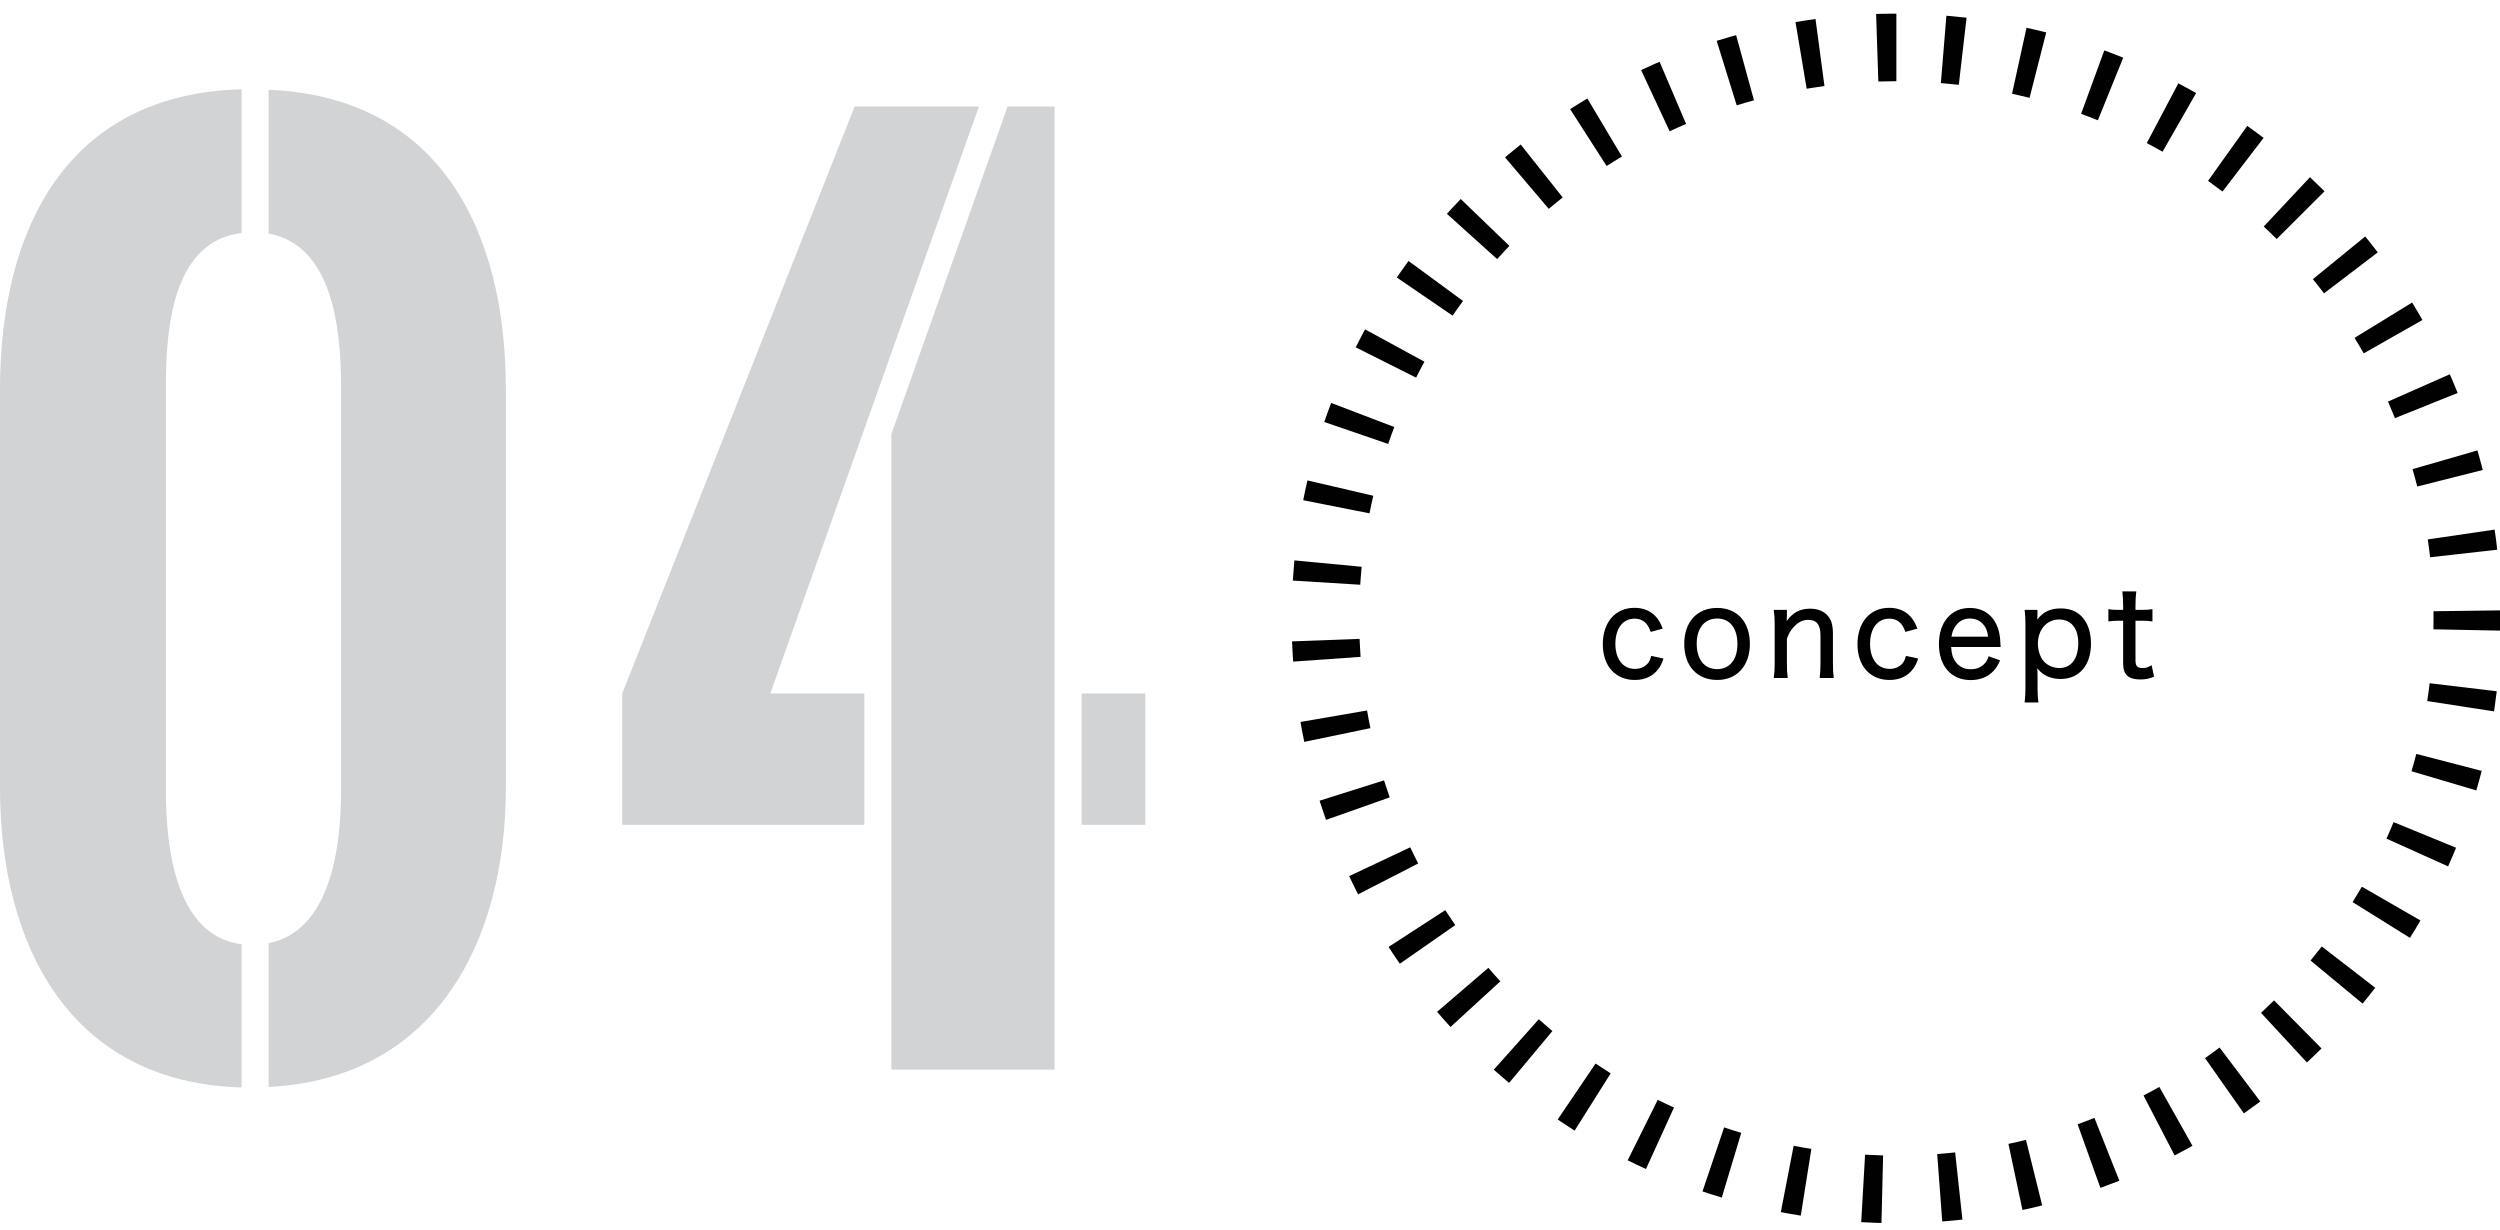
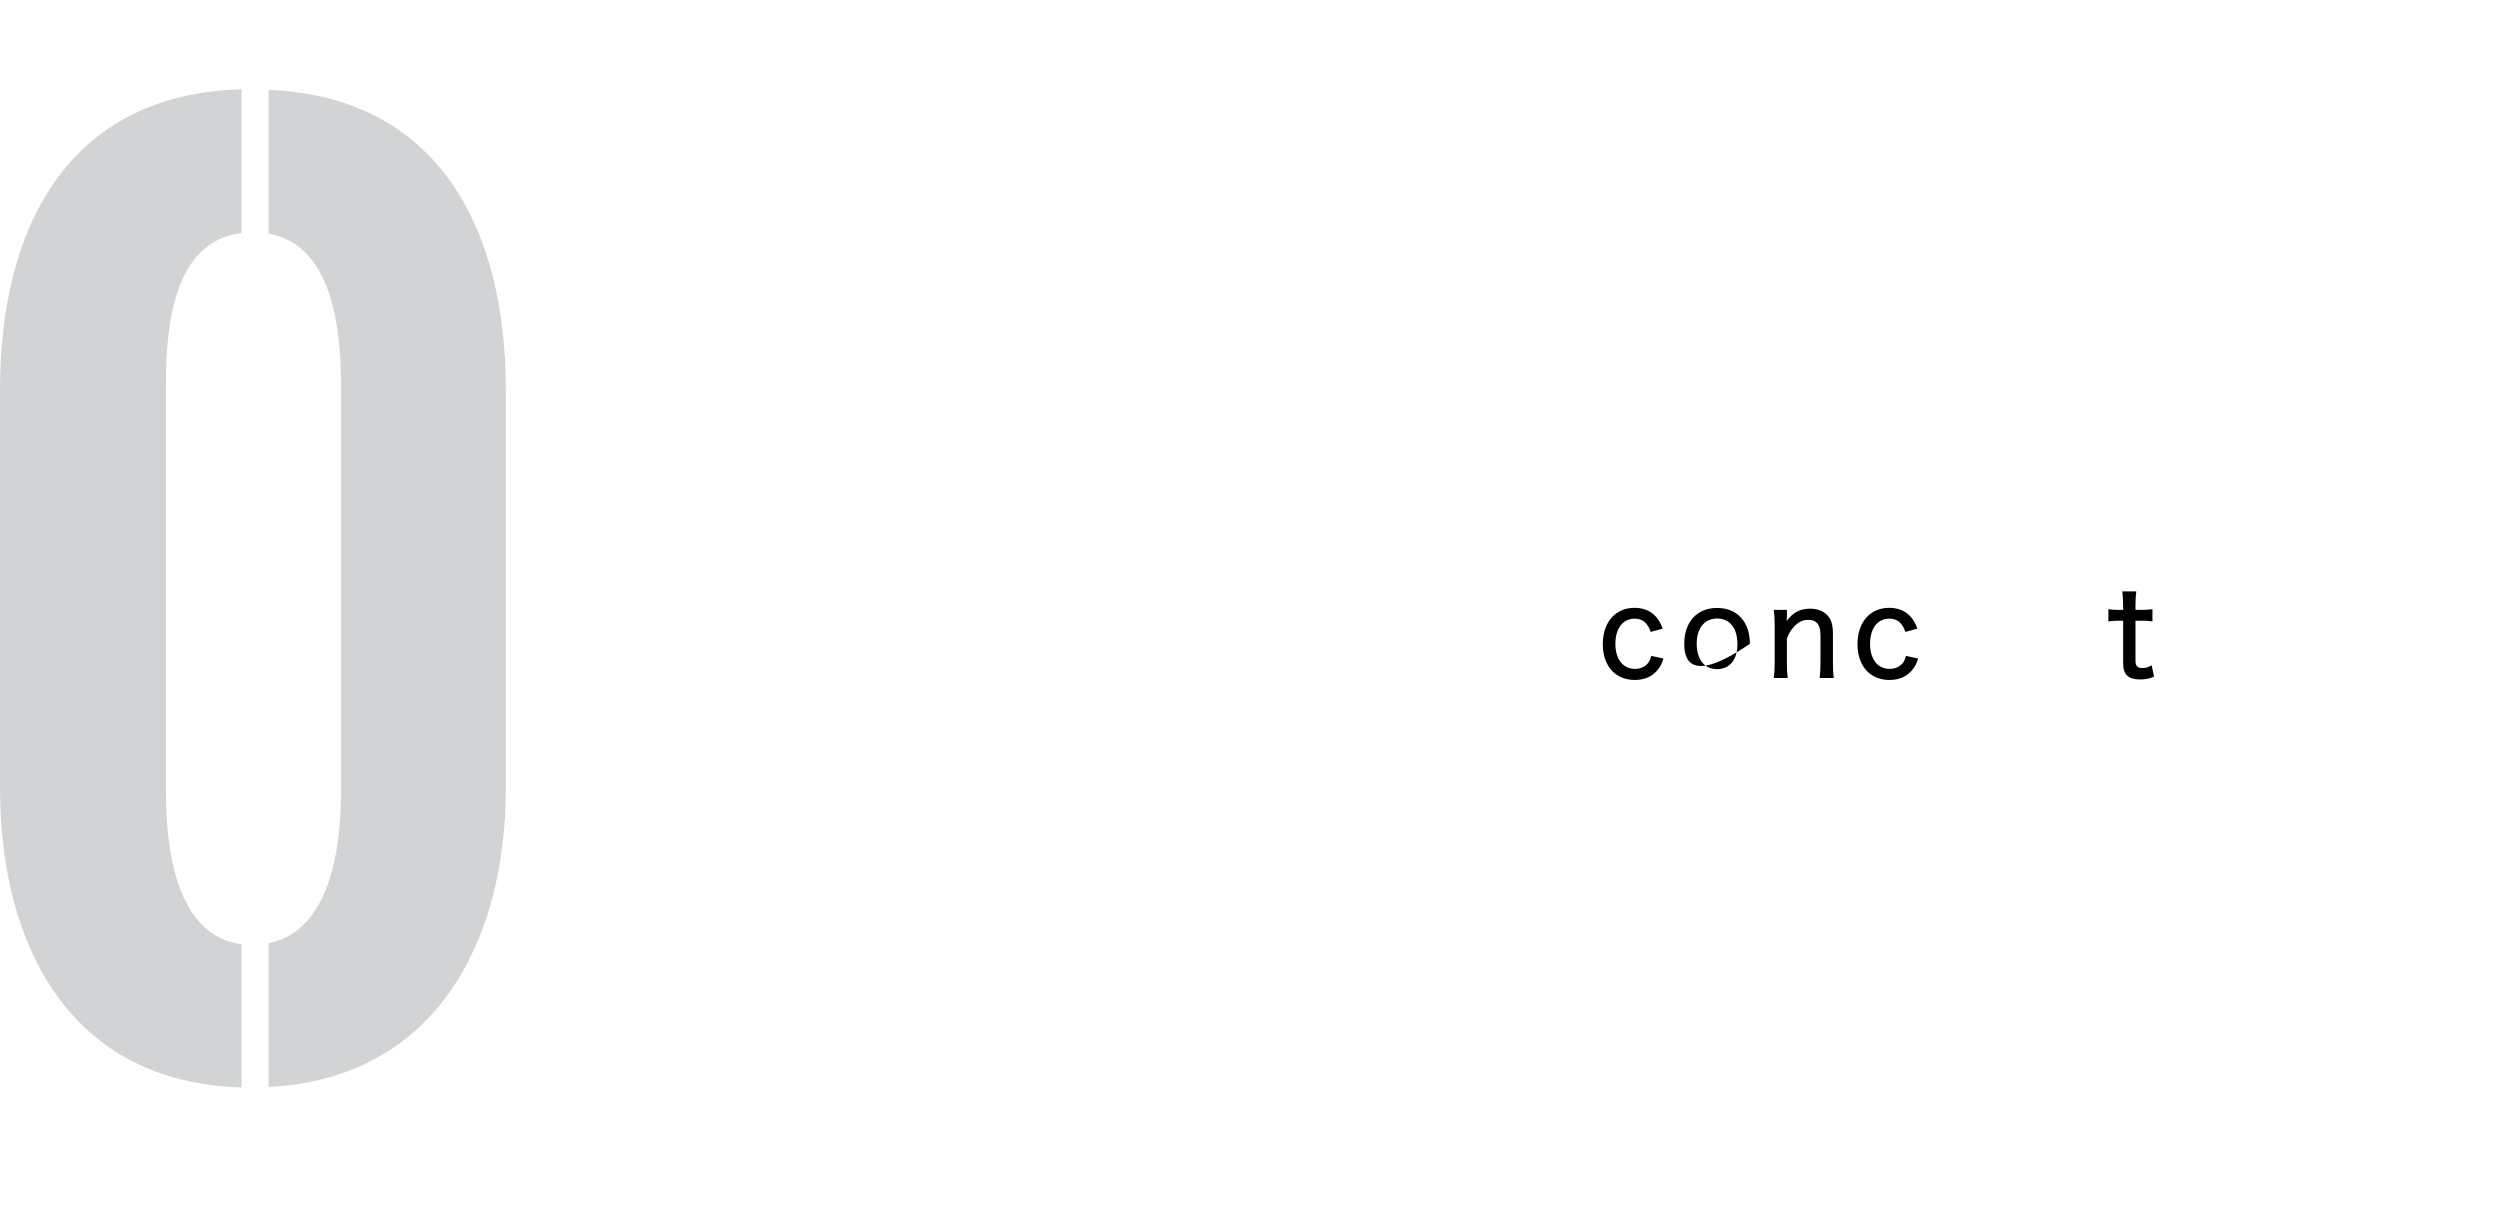
<svg xmlns="http://www.w3.org/2000/svg" version="1.1" x="0px" y="0px" width="370px" height="182px" viewBox="0 -2.026 370 182" enable-background="new 0 -2.026 370 182" xml:space="preserve">
  <defs>
</defs>
-   <path fill="#000100" d="M280.663,0c-0.014,0-0.028,0-0.042,0c-0.003,0-0.01,0-0.013,0c-0.01,0-0.021,0-0.031,0  c-0.003,0-0.011,0-0.014,0c-0.011,0-0.022,0-0.034,0c-0.003,0-0.006,0-0.009,0c-0.014,0-0.028,0-0.041,0c-0.006,0-0.009,0-0.015,0  c-0.01,0-0.02,0-0.03,0c-0.006,0-0.008,0-0.014,0c-0.011,0-0.021,0-0.032,0c-0.003,0-0.007,0-0.01,0c-0.015,0-0.029,0-0.043,0  c-0.003,0-0.004,0-0.007,0c-0.012,0-0.023,0-0.036,0c-0.006,0-0.008,0-0.014,0c-0.011,0-0.021,0-0.031,0c-0.003,0-0.008,0-0.011,0  c-0.029,0-0.059,0-0.088,0c-0.003,0-0.004,0-0.007,0c-0.013,0-0.025,0-0.038,0c-0.003,0-0.005,0-0.008,0c-0.015,0-0.029,0-0.043,0h0  c-0.015,0-0.03,0-0.046,0h-0.004c-0.013,0-0.026,0-0.04,0h-0.008c-0.013,0-0.026,0-0.04,0h-0.005c-0.03,0-0.06,0-0.09,0  c-0.003,0-0.003,0-0.006,0c-0.014,0-0.028,0-0.042,0h-0.002c-0.031,0-0.062,0-0.093,0.001h0c-0.016,0-0.03,0-0.045,0  c-0.003,0,0.001,0-0.002,0c-0.203,0.002-0.406,0.005-0.608,0.009h0c-0.047,0-0.093,0.001-0.14,0.002h0  c-0.047,0.001-0.093,0.002-0.14,0.003h-0.001c-0.014,0-0.029,0-0.043,0.001c-0.003,0-0.001,0-0.005,0  c-0.03,0-0.06,0.001-0.089,0.002h-0.007c-0.012,0-0.024,0.001-0.036,0.001c-0.006,0-0.006,0-0.012,0c-0.011,0-0.022,0-0.034,0  c-0.006,0-0.004,0-0.01,0c-0.014,0-0.028,0-0.042,0.001c-0.006,0-0.006,0-0.013,0c-0.009,0-0.019,0-0.028,0.001  c-0.006,0-0.014,0-0.02,0c-0.007,0-0.015,0-0.022,0c-0.009,0-0.011,0-0.02,0c-0.008,0-0.016,0-0.023,0  c-0.015,0-0.028,0.001-0.043,0.001c-0.004,0-0.008,0-0.012,0c-0.009,0-0.021,0-0.029,0.001c-0.003,0-0.005,0-0.008,0  c-0.012,0-0.021,0-0.033,0.001h-0.001c-0.183,0.005-0.364,0.01-0.546,0.017l0.329,9.994c0.885-0.029,1.784-0.044,2.671-0.044V0  L280.663,0L280.663,0z M268.697,0.793c-0.994,0.133-1.983,0.282-2.966,0.447l1.656,9.862c0.871-0.146,1.757-0.28,2.634-0.397  L268.697,0.793L268.697,0.793z M256.946,3.177c-0.256,0.07-0.511,0.141-0.766,0.213c-0.002,0-0.004,0.001-0.007,0.002  c-0.011,0.003-0.023,0.006-0.035,0.01c-0.003,0.001-0.006,0.002-0.009,0.002c-0.013,0.004-0.025,0.007-0.037,0.011  c-0.008,0.002-0.013,0.003-0.021,0.006c-0.005,0.001-0.01,0.003-0.015,0.004c-0.008,0.002-0.017,0.005-0.025,0.007  c-0.002,0.001-0.005,0.001-0.007,0.002c-0.655,0.188-1.309,0.382-1.958,0.584l2.968,9.549c0.844-0.262,1.703-0.514,2.556-0.747  L256.946,3.177L256.946,3.177z M245.621,7.12c-0.187,0.08-0.374,0.16-0.56,0.241l-0.001,0c-0.014,0.006-0.027,0.012-0.041,0.018  l-0.003,0.001c-0.013,0.006-0.027,0.012-0.041,0.018L244.97,7.4c-0.01,0.005-0.021,0.009-0.031,0.014  c-0.005,0.002-0.008,0.003-0.013,0.005c-0.009,0.004-0.019,0.008-0.028,0.013c-0.002,0.001-0.01,0.004-0.012,0.005  c-0.011,0.004-0.022,0.01-0.033,0.014c-0.005,0.002-0.01,0.005-0.016,0.007c-0.007,0.003-0.015,0.007-0.022,0.01  c-0.008,0.003-0.01,0.004-0.018,0.008c-0.005,0.002-0.01,0.004-0.015,0.007c-0.013,0.005-0.03,0.013-0.043,0.019  c-0.003,0.001-0.006,0.003-0.009,0.004c-0.01,0.004-0.015,0.006-0.025,0.011c-0.003,0.001-0.006,0.003-0.009,0.004  c-0.607,0.267-1.213,0.541-1.813,0.821l4.226,9.063c0.801-0.373,1.619-0.738,2.432-1.084L245.621,7.12L245.621,7.12z M234.93,12.551  c-0.482,0.287-0.962,0.579-1.438,0.875c-0.002,0.001-0.004,0.002-0.006,0.004c-0.012,0.008-0.024,0.015-0.037,0.023l-0.002,0.001  c-0.011,0.006-0.021,0.013-0.032,0.02c-0.005,0.003-0.01,0.006-0.015,0.009c-0.006,0.004-0.013,0.008-0.02,0.012  c-0.004,0.003-0.012,0.007-0.017,0.01c-0.001,0.001-0.002,0.001-0.003,0.002c-0.019,0.012-0.032,0.021-0.051,0.032  c-0.001,0.001-0.003,0.002-0.004,0.002c-0.31,0.194-0.619,0.389-0.926,0.587l5.402,8.415c0.745-0.478,1.507-0.95,2.267-1.402  L234.93,12.551L234.93,12.551z M225.062,19.362c-0.599,0.476-1.192,0.959-1.779,1.449l-0.004,0.004  c-0.01,0.009-0.021,0.017-0.031,0.026c-0.002,0.002-0.001,0.001-0.004,0.003c-0.011,0.009-0.021,0.018-0.032,0.027  c-0.002,0.002-0.007,0.005-0.009,0.007c-0.007,0.006-0.015,0.012-0.022,0.018c-0.002,0.002-0.01,0.009-0.012,0.011  c-0.008,0.007-0.017,0.014-0.025,0.021c-0.006,0.005-0.01,0.009-0.017,0.014c-0.006,0.005-0.012,0.01-0.018,0.016  c-0.004,0.003-0.013,0.011-0.017,0.014c-0.003,0.003-0.007,0.006-0.01,0.009c-0.023,0.02-0.045,0.038-0.069,0.058  c-0.001,0-0.002,0.001-0.003,0.002c-0.09,0.076-0.177,0.149-0.266,0.225l6.475,7.621c0.674-0.573,1.368-1.143,2.061-1.692  L225.062,19.362L225.062,19.362z M216.187,27.427c-0.401,0.416-0.798,0.836-1.191,1.261l0,0c-0.01,0.011-0.021,0.022-0.031,0.034  l-0.001,0.001c-0.021,0.022-0.041,0.044-0.061,0.066l-0.004,0.005c-0.021,0.022-0.041,0.044-0.061,0.066l-0.001,0  c-0.232,0.252-0.464,0.506-0.694,0.762l7.43,6.693c0.592-0.657,1.204-1.314,1.817-1.951L216.187,27.427L216.187,27.427z   M208.463,36.599c-0.055,0.075-0.11,0.15-0.165,0.226c-0.002,0.002-0.001,0.001-0.003,0.003c-0.007,0.01-0.014,0.02-0.021,0.03  c-0.002,0.002-0.005,0.007-0.007,0.009c-0.006,0.008-0.012,0.017-0.018,0.024c-0.006,0.009-0.011,0.016-0.018,0.025  c-0.003,0.004-0.006,0.008-0.009,0.012c-0.005,0.007-0.011,0.016-0.016,0.022c-0.001,0.001-0.002,0.003-0.003,0.004  c-0.296,0.408-0.587,0.815-0.876,1.229c0,0-0.001,0.001-0.001,0.001c-0.006,0.009-0.011,0.017-0.018,0.026  c-0.001,0.001-0.002,0.003-0.003,0.004c-0.01,0.014-0.023,0.033-0.032,0.046c-0.001,0.002-0.003,0.004-0.004,0.006  c-0.005,0.007-0.009,0.013-0.014,0.02c-0.003,0.005-0.007,0.01-0.011,0.015c-0.005,0.007-0.007,0.01-0.011,0.017  c-0.007,0.011-0.015,0.021-0.022,0.031c-0.001,0.002-0.004,0.007-0.006,0.009c-0.006,0.009-0.012,0.017-0.018,0.025  c-0.003,0.004-0.005,0.007-0.009,0.012c-0.006,0.009-0.012,0.018-0.018,0.026c-0.002,0.002-0.005,0.006-0.006,0.008  c-0.008,0.012-0.016,0.023-0.024,0.035c-0.002,0.002-0.002,0.003-0.003,0.005c-0.008,0.011-0.016,0.022-0.023,0.033  c-0.001,0.002,0,0.001-0.002,0.003c-0.125,0.179-0.249,0.359-0.372,0.54l8.255,5.644c0.499-0.73,1.018-1.462,1.541-2.175  L208.463,36.599L208.463,36.599z M202.031,46.719l-0.001,0.002c-0.006,0.012-0.013,0.023-0.019,0.035  c-0.001,0.002-0.003,0.006-0.005,0.008c-0.006,0.011-0.012,0.022-0.018,0.034c-0.001,0.002-0.001,0.001-0.002,0.004  c-0.015,0.027-0.029,0.054-0.043,0.081l0,0.001c-0.082,0.15-0.163,0.302-0.244,0.453l0,0c-0.014,0.026-0.028,0.053-0.042,0.079  c-0.001,0.002-0.002,0.005-0.004,0.008c-0.006,0.011-0.012,0.022-0.018,0.033c-0.001,0.003-0.002,0.004-0.003,0.006  c-0.006,0.012-0.013,0.024-0.02,0.037c-0.001,0.002-0.004,0.009-0.006,0.011c-0.004,0.008-0.009,0.016-0.013,0.025  c-0.002,0.005-0.005,0.009-0.007,0.014c-0.004,0.008-0.009,0.017-0.014,0.025c-0.004,0.007-0.009,0.018-0.013,0.025  c-0.003,0.006-0.007,0.013-0.01,0.019c-0.004,0.007-0.007,0.013-0.011,0.021c-0.002,0.004-0.005,0.009-0.007,0.013  c-0.015,0.027-0.028,0.053-0.043,0.081c0,0,0,0.001,0,0.001c-0.288,0.544-0.57,1.092-0.846,1.642l8.936,4.489  c0.396-0.79,0.813-1.583,1.236-2.359L202.031,46.719L202.031,46.719z M197.011,57.609c-0.356,0.934-0.696,1.872-1.021,2.82  l9.458,3.247c0.287-0.835,0.592-1.677,0.907-2.502L197.011,57.609L197.011,57.609z M193.504,69.075  c-0.121,0.516-0.236,1.034-0.348,1.553l0,0.002c-0.006,0.03-0.013,0.06-0.02,0.09v0.001c-0.003,0.014-0.006,0.028-0.009,0.042  c-0.001,0.003-0.001,0.003-0.001,0.006c-0.006,0.029-0.012,0.058-0.019,0.087c0,0.003,0,0.003-0.001,0.006  c-0.002,0.012-0.005,0.024-0.007,0.036c0,0.003-0.001,0.008-0.002,0.01c-0.002,0.013-0.005,0.026-0.008,0.04l-0.001,0.003  c-0.003,0.013-0.005,0.027-0.008,0.041c0,0.002-0.002,0.011-0.003,0.014c-0.001,0.009-0.003,0.018-0.005,0.027  c0,0.003-0.002,0.012-0.003,0.015c-0.002,0.01-0.004,0.021-0.006,0.032c-0.002,0.008-0.002,0.013-0.004,0.021  c-0.002,0.008-0.003,0.017-0.005,0.025c-0.001,0.006-0.003,0.015-0.004,0.021c-0.001,0.006-0.002,0.012-0.004,0.019  c-0.002,0.008-0.003,0.013-0.004,0.021c-0.001,0.006-0.002,0.012-0.004,0.018c-0.003,0.014-0.006,0.032-0.009,0.046  c-0.001,0.003-0.001,0.006-0.002,0.009c-0.002,0.009-0.004,0.019-0.006,0.028c-0.001,0.004-0.001,0.008-0.002,0.011  c-0.001,0.009-0.003,0.019-0.005,0.027c0,0.001,0,0.002-0.001,0.003c-0.004,0.023-0.008,0.039-0.012,0.062  c0,0.002-0.001,0.003-0.001,0.005c-0.002,0.011-0.004,0.02-0.006,0.032c0,0.001,0,0.001,0,0.002  c-0.04,0.193-0.078,0.384-0.117,0.578l9.81,1.943c0.172-0.867,0.361-1.743,0.562-2.604L193.504,69.075L193.504,69.075z   M191.57,80.91c-0.003,0.035-0.007,0.075-0.011,0.11c0,0,0,0.001,0,0.001c-0.002,0.03-0.006,0.062-0.008,0.091  c0,0.007-0.001,0.015-0.002,0.022c0,0.006-0.001,0.011-0.001,0.017c-0.001,0.011-0.002,0.021-0.003,0.032c0,0.003,0,0.005,0,0.008  c-0.003,0.03-0.006,0.061-0.008,0.091v0.001c-0.079,0.869-0.146,1.741-0.2,2.617l9.98,0.616c0.055-0.884,0.125-1.778,0.209-2.658  L191.57,80.91L191.57,80.91z M201.219,92.525l-9.993,0.373c0.038,1.001,0.092,2.002,0.162,2.995l9.975-0.704  C201.3,94.307,201.252,93.411,201.219,92.525L201.219,92.525z M202.324,103.124l-9.854,1.7c0.051,0.293,0.103,0.585,0.156,0.877  l0,0.003c0.002,0.014,0.005,0.027,0.007,0.04l0.001,0.006c0.003,0.014,0.005,0.028,0.008,0.042c0.001,0.006,0.001,0.005,0.002,0.011  c0.002,0.009,0.004,0.019,0.005,0.028c0.001,0.006,0.002,0.015,0.003,0.02c0.001,0.006,0.003,0.013,0.004,0.019  c0.001,0.008,0.002,0.014,0.004,0.022c0,0.001,0,0.002,0.001,0.004c0.004,0.023,0.007,0.041,0.012,0.064c0,0,0,0.001,0,0.002  c0.113,0.604,0.231,1.209,0.356,1.809l9.792-2.031C202.642,104.875,202.474,103.995,202.324,103.124L202.324,103.124z   M204.836,113.466l-9.536,3.011c0.017,0.052,0.032,0.101,0.048,0.152c0.002,0.005,0.003,0.011,0.005,0.017  c0.001,0.005,0.004,0.015,0.006,0.02c0.002,0.008,0.005,0.016,0.008,0.024c0.002,0.005,0.002,0.007,0.004,0.013  c0.004,0.013,0.009,0.026,0.013,0.039c0.001,0.003,0.002,0.005,0.002,0.008c0.004,0.012,0.008,0.025,0.012,0.037  c0.001,0.003,0,0.001,0.001,0.004c0.248,0.774,0.505,1.543,0.773,2.308c0.001,0.002,0,0,0.001,0.002  c0.01,0.028,0.02,0.056,0.03,0.084c0.001,0.002,0.002,0.005,0.002,0.007c0.004,0.012,0.008,0.023,0.012,0.034  c0.001,0.002,0.002,0.005,0.003,0.008c0.005,0.013,0.009,0.026,0.014,0.04c0,0.002,0.001,0.004,0.002,0.007  c0.003,0.01,0.007,0.021,0.011,0.03c0.001,0.003,0.001,0.005,0.002,0.008l9.429-3.331  C205.386,115.157,205.102,114.308,204.836,113.466L204.836,113.466z M208.717,123.375l-9.044,4.267  c0.26,0.551,0.526,1.1,0.797,1.646l0,0.001c0.006,0.012,0.012,0.023,0.018,0.035c0.001,0.002,0.004,0.008,0.005,0.011  c0.005,0.011,0.011,0.022,0.017,0.033c0.002,0.005,0.007,0.014,0.01,0.02c0.002,0.005,0.005,0.011,0.008,0.016  c0.004,0.008,0.009,0.017,0.013,0.025c0,0.001,0.001,0.002,0.002,0.004c0.151,0.303,0.302,0.6,0.457,0.901l8.896-4.568  C209.491,124.978,209.094,124.174,208.717,123.375L208.717,123.375z M213.898,132.679l-8.392,5.439  c0.176,0.271,0.351,0.537,0.529,0.806c0,0,0,0,0,0.001c0.025,0.038,0.048,0.073,0.073,0.11c0.001,0.001,0.002,0.003,0.003,0.004  c0.019,0.028,0.034,0.05,0.052,0.078c0.001,0.001,0.002,0.003,0.003,0.005c0.006,0.009,0.011,0.016,0.017,0.025  c0.001,0.001,0.001,0.003,0.002,0.004c0.019,0.028,0.033,0.05,0.052,0.078c0.001,0.002,0.003,0.004,0.004,0.007  c0.016,0.023,0.036,0.053,0.051,0.076c0.001,0.002,0.002,0.004,0.004,0.006c0.006,0.009,0.011,0.017,0.017,0.026  c0,0,0,0,0.001,0.001c0.019,0.028,0.036,0.054,0.055,0.082c0.001,0.001,0.001,0.002,0.002,0.003c0.025,0.037,0.049,0.073,0.074,0.11  h0c0.239,0.354,0.478,0.703,0.722,1.052c0.001,0.001,0.001,0.002,0.002,0.003c0.003,0.004,0.005,0.007,0.008,0.011l8.205-5.717  C214.879,134.165,214.379,133.42,213.898,132.679L213.898,132.679z M220.279,141.213l-7.592,6.509  c0.29,0.337,0.581,0.671,0.875,1.005c0,0.001,0.001,0.002,0.002,0.002c0.021,0.023,0.039,0.044,0.059,0.067  c0.003,0.004,0.007,0.008,0.01,0.012c0.004,0.004,0.011,0.013,0.015,0.017c0.005,0.006,0.01,0.012,0.016,0.018  c0.005,0.006,0.009,0.01,0.015,0.017c0.007,0.008,0.015,0.017,0.022,0.025c0.002,0.002,0.006,0.007,0.008,0.009  c0.007,0.009,0.015,0.018,0.023,0.026c0.002,0.002,0.003,0.003,0.004,0.005c0.021,0.022,0.04,0.045,0.061,0.068l0.001,0.001  c0.291,0.327,0.583,0.651,0.879,0.973l7.371-6.758C221.45,142.556,220.854,141.885,220.279,141.213L220.279,141.213z   M227.74,148.826l-6.66,7.459c0.698,0.624,1.406,1.236,2.123,1.837c0.002,0.001,0.004,0.003,0.006,0.005  c0.01,0.008,0.019,0.016,0.028,0.023c0.007,0.005,0.013,0.011,0.019,0.016c0.004,0.004,0.009,0.008,0.013,0.012  c0.009,0.007,0.013,0.011,0.021,0.018c0.001,0.001,0.003,0.002,0.004,0.004c0.02,0.016,0.036,0.03,0.055,0.046l6.407-7.677  C229.079,150.002,228.4,149.416,227.74,148.826L227.74,148.826z M236.146,155.378l-5.608,8.279c0.155,0.105,0.311,0.21,0.466,0.313  l0.001,0.001c0.025,0.017,0.05,0.033,0.075,0.05c0.002,0.002,0.004,0.003,0.006,0.005c0.01,0.007,0.021,0.014,0.031,0.021  c0.002,0.001,0.004,0.002,0.006,0.004c0.011,0.007,0.022,0.015,0.033,0.021c0.004,0.003,0.011,0.008,0.016,0.011  c0.006,0.004,0.012,0.008,0.018,0.012c0.007,0.005,0.011,0.007,0.018,0.012c0.004,0.003,0.009,0.006,0.014,0.01  c0.012,0.008,0.023,0.016,0.035,0.023c0.004,0.002,0.008,0.005,0.012,0.008c0.007,0.005,0.014,0.009,0.021,0.014  c0.003,0.002,0.007,0.005,0.011,0.007c0.391,0.259,0.783,0.515,1.179,0.768c0,0.001,0.001,0.001,0.002,0.001  c0.009,0.007,0.018,0.012,0.027,0.018c0,0.001,0.001,0.001,0.002,0.002c0.026,0.016,0.052,0.033,0.078,0.049  c0.005,0.003,0.009,0.006,0.014,0.009c0.007,0.005,0.012,0.008,0.019,0.012c0.011,0.007,0.021,0.014,0.031,0.021  c0.002,0.001,0.008,0.005,0.01,0.006c0.009,0.006,0.018,0.012,0.026,0.018c0.005,0.003,0.005,0.003,0.01,0.006  c0.01,0.007,0.021,0.014,0.031,0.021c0.002,0.001,0.002,0.001,0.004,0.002c0.105,0.067,0.21,0.134,0.316,0.2l5.327-8.463  C237.628,156.364,236.878,155.874,236.146,155.378L236.146,155.378z M245.344,160.746l-4.449,8.956  c0.896,0.444,1.796,0.873,2.708,1.289l4.146-9.101C246.944,161.524,246.135,161.139,245.344,160.746L245.344,160.746z   M255.172,164.828l-3.204,9.473c0.376,0.128,0.751,0.252,1.129,0.374c0,0,0.001,0,0.001,0c0.03,0.01,0.057,0.019,0.087,0.028  c0.005,0.002,0.011,0.004,0.017,0.006c0.005,0.001,0.014,0.004,0.02,0.006c0.009,0.003,0.019,0.007,0.029,0.01  c0.002,0.001,0.004,0.001,0.007,0.002c0.014,0.005,0.027,0.009,0.041,0.014l0.006,0.002c0.013,0.004,0.026,0.008,0.039,0.013  c0.003,0.001,0,0,0.003,0.001c0.491,0.156,0.984,0.31,1.478,0.459l2.882-9.576C256.863,165.384,256.009,165.111,255.172,164.828  L255.172,164.828z M265.46,167.55l-1.899,9.818c0.979,0.189,1.963,0.362,2.954,0.52l1.568-9.876  C267.209,167.873,266.328,167.718,265.46,167.55L265.46,167.55z M276.031,168.868l-0.572,9.983c0.568,0.032,1.136,0.06,1.707,0.081  c0.001,0,0.002,0.001,0.003,0.001c0.012,0,0.021,0,0.033,0.001c0.001,0,0.002,0,0.004,0c0.033,0.001,0.066,0.002,0.099,0.004  c0.003,0,0.007,0,0.01,0c0.012,0.001,0.016,0.001,0.028,0.001c0.004,0,0.009,0.001,0.014,0.001c0.015,0,0.033,0.001,0.047,0.001  c0.005,0.001,0.01,0.001,0.015,0.001c0.006,0,0.013,0,0.02,0.001c0.008,0,0.016,0,0.024,0.001c0.006,0,0.01,0,0.016,0  c0.01,0,0.02,0.001,0.03,0.001c0.003,0,0.01,0.001,0.013,0.001c0.014,0,0.029,0.001,0.043,0.001c0.003,0-0.001,0,0.002,0  c0.014,0.001,0.028,0.001,0.042,0.002c0.003,0,0.005,0,0.008,0c0.014,0,0.027,0.001,0.041,0.001h0.002  c0.266,0.009,0.532,0.017,0.798,0.023l0.242-9.997C277.813,168.955,276.915,168.918,276.031,168.868L276.031,168.868z   M289.36,168.53c-0.879,0.096-1.773,0.178-2.656,0.244l0.748,9.972c0.198-0.015,0.395-0.03,0.593-0.046h0.002  c0.009-0.001,0.021-0.002,0.03-0.003c0.004,0,0.008-0.001,0.013-0.001c0.009-0.001,0.016-0.001,0.025-0.002  c0.011-0.001,0.023-0.002,0.035-0.003c0.003,0,0.012-0.001,0.015-0.001c0.011-0.001,0.021-0.002,0.031-0.003  c0.003,0,0.009-0.001,0.013-0.001c0.012-0.001,0.025-0.002,0.037-0.003h0.003c0.623-0.053,1.244-0.111,1.863-0.177h0.004  c0.014-0.002,0.028-0.003,0.042-0.005c0.003,0,0,0,0.003,0c0.015-0.002,0.029-0.003,0.044-0.005l0.008-0.001  c0.011-0.001,0.022-0.002,0.034-0.003c0.006-0.001,0.009-0.001,0.015-0.002c0.01-0.001,0.02-0.002,0.029-0.003  c0.006-0.001,0.007-0.001,0.013-0.001c0.013-0.002,0.026-0.003,0.04-0.005c0.006,0,0.011-0.001,0.017-0.002  c0.008-0.001,0.016-0.001,0.024-0.002c0.006-0.001,0.016-0.002,0.021-0.003c0.005,0,0.011-0.001,0.016-0.002  c0.006,0,0.012-0.001,0.018-0.001L289.36,168.53L289.36,168.53z M299.843,166.674c-0.857,0.212-1.73,0.412-2.594,0.596l2.075,9.782  c0.042-0.009,0.082-0.018,0.125-0.026c0.001,0,0.002,0,0.003-0.001c0.009-0.001,0.018-0.003,0.026-0.005  c0.005-0.001,0.011-0.003,0.016-0.004s0.015-0.003,0.021-0.004c0.013-0.003,0.026-0.006,0.039-0.009l0.003-0.001  c0.014-0.003,0.027-0.006,0.041-0.009c0.003,0,0.003,0,0.006-0.001c0.565-0.122,1.127-0.249,1.688-0.381h0  c0.014-0.004,0.028-0.007,0.042-0.01c0.003-0.001,0.002-0.001,0.004-0.002c0.029-0.007,0.059-0.014,0.088-0.021  c0.003-0.001,0.001,0,0.004-0.001c0.013-0.003,0.026-0.006,0.039-0.009c0.003-0.001,0.004-0.001,0.007-0.002  c0.014-0.003,0.028-0.007,0.043-0.01l0,0c0.014-0.004,0.028-0.007,0.042-0.011c0.003,0,0.006-0.001,0.008-0.002  c0.012-0.003,0.024-0.006,0.037-0.009l0.006-0.001c0.015-0.004,0.029-0.007,0.043-0.011h0.001c0.014-0.004,0.027-0.007,0.041-0.01  c0.003-0.001,0.005-0.002,0.008-0.002c0.013-0.003,0.025-0.007,0.038-0.01l0.004-0.001c0.015-0.003,0.029-0.007,0.044-0.011h0.001  c0.014-0.003,0.028-0.007,0.042-0.01l0.005-0.002c0.135-0.032,0.271-0.065,0.406-0.1L299.843,166.674L299.843,166.674z   M309.976,163.424c-0.821,0.326-1.659,0.643-2.491,0.94l3.373,9.414c0.81-0.29,1.614-0.592,2.412-0.904l0.007-0.002  c0.011-0.005,0.022-0.009,0.034-0.014c0.002-0.001,0.006-0.002,0.008-0.003c0.014-0.005,0.025-0.01,0.038-0.015  c0.005-0.002,0.009-0.004,0.014-0.006c0.007-0.003,0.015-0.006,0.022-0.009s0.013-0.005,0.021-0.008  c0.005-0.002,0.009-0.003,0.013-0.005c0.08-0.031,0.16-0.063,0.238-0.095L309.976,163.424L309.976,163.424z M319.583,158.839  c-0.771,0.434-1.56,0.86-2.343,1.268l4.607,8.875c0.721-0.374,1.436-0.758,2.145-1.15c0.002-0.001,0.004-0.002,0.006-0.004  c0.014-0.007,0.025-0.014,0.039-0.021c0.002-0.002-0.001,0,0.002-0.001c0.01-0.006,0.021-0.013,0.031-0.019  c0.006-0.003,0.012-0.006,0.017-0.009c0.006-0.003,0.012-0.007,0.019-0.01c0.023-0.014,0.049-0.027,0.072-0.041  c0.003-0.001,0.006-0.003,0.008-0.004c0.01-0.006,0.017-0.01,0.026-0.015l0.001-0.001c0.09-0.051,0.184-0.103,0.273-0.153  L319.583,158.839L319.583,158.839z M328.497,153.006c-0.706,0.533-1.431,1.061-2.154,1.569l5.754,8.18  c0.686-0.482,1.363-0.974,2.035-1.475v0c0.009-0.007,0.016-0.011,0.024-0.018c0.005-0.003,0.009-0.006,0.013-0.01  c0.004-0.003,0.015-0.011,0.02-0.014c0.01-0.008,0.02-0.016,0.03-0.023c0.002-0.002,0.004-0.003,0.007-0.005  c0.098-0.074,0.197-0.148,0.295-0.222L328.497,153.006L328.497,153.006z M336.559,146.033c-0.63,0.622-1.278,1.242-1.928,1.843  l6.791,7.341c0.143-0.133,0.285-0.265,0.428-0.398c0.001-0.001,0.002-0.002,0.004-0.004c0.008-0.007,0.013-0.012,0.021-0.02  c0.003-0.003,0.007-0.007,0.011-0.01c0.008-0.008,0.02-0.018,0.027-0.025c0.006-0.006,0.012-0.012,0.018-0.018  c0.005-0.004,0.008-0.006,0.012-0.01c0.008-0.007,0.015-0.014,0.022-0.021c0.004-0.004,0.004-0.004,0.008-0.007  c0.011-0.01,0.021-0.02,0.03-0.03l0.004-0.002c0.533-0.503,1.062-1.012,1.584-1.528L336.559,146.033L336.559,146.033z   M343.622,138.05c-0.541,0.7-1.101,1.4-1.664,2.083l7.705,6.374c0.14-0.168,0.278-0.337,0.416-0.507v0  c0.02-0.023,0.039-0.047,0.058-0.07c0.002-0.002,0.003-0.003,0.004-0.005c0.009-0.011,0.018-0.021,0.026-0.032l0.002-0.002  c0.01-0.012,0.02-0.023,0.028-0.035l0.002-0.002c0.009-0.011,0.018-0.022,0.026-0.033c0.002-0.002,0.002-0.001,0.003-0.004  c0.019-0.023,0.038-0.046,0.056-0.069c0.002-0.002,0.003-0.003,0.005-0.005c0.009-0.01,0.017-0.021,0.025-0.032l0.002-0.002  c0.019-0.023,0.038-0.047,0.057-0.07c0.001-0.002,0.001-0.002,0.003-0.005c0.393-0.486,0.779-0.976,1.16-1.47L343.622,138.05  L343.622,138.05z M349.557,129.202c-0.443,0.766-0.904,1.534-1.372,2.285l8.487,5.29c0.144-0.231,0.285-0.461,0.428-0.694l0,0  c0.016-0.026,0.033-0.055,0.05-0.082c0.002-0.002,0.003-0.005,0.005-0.008c0.006-0.01,0.008-0.014,0.014-0.023  c0.004-0.004,0.006-0.009,0.009-0.014c0.005-0.007,0.013-0.021,0.017-0.028c0.006-0.007,0.01-0.015,0.015-0.023  c0.003-0.004,0.006-0.01,0.009-0.015c0.004-0.007,0.009-0.014,0.013-0.021c0.003-0.005,0.006-0.01,0.009-0.015  c0.007-0.011,0.014-0.021,0.02-0.032c0.003-0.005,0.006-0.009,0.008-0.014c0.006-0.007,0.01-0.015,0.015-0.022  c0.003-0.005,0.005-0.009,0.008-0.014c0.005-0.008,0.011-0.017,0.016-0.025c0.001-0.002,0.005-0.008,0.006-0.01  c0.007-0.011,0.014-0.022,0.021-0.034c0.002-0.002,0.006-0.009,0.007-0.011c0.005-0.009,0.011-0.018,0.016-0.026  c0.001-0.002,0.005-0.009,0.007-0.012c0.008-0.011,0.014-0.023,0.021-0.034c0.001-0.002,0.002-0.004,0.004-0.007  c0.006-0.01,0.012-0.02,0.018-0.029c0.002-0.005,0.004-0.008,0.007-0.012c0.005-0.008,0.01-0.017,0.015-0.025  c0.004-0.005,0.005-0.008,0.008-0.013c0.006-0.01,0.013-0.021,0.02-0.032c0.002-0.005,0.006-0.01,0.009-0.015  c0.004-0.007,0.009-0.014,0.013-0.021c0.003-0.005,0.006-0.009,0.008-0.014c0.006-0.009,0.012-0.018,0.017-0.027  c0.005-0.007,0.007-0.012,0.012-0.02c0.004-0.007,0.009-0.014,0.013-0.021c0.003-0.005,0.008-0.014,0.011-0.019  s0.007-0.01,0.009-0.016c0.005-0.007,0.008-0.012,0.012-0.019c0.004-0.006,0.008-0.012,0.012-0.018  c0.007-0.012,0.012-0.021,0.02-0.034c0.002-0.003,0.004-0.007,0.006-0.011c0.005-0.007,0.01-0.016,0.015-0.023  c0.001-0.002,0.003-0.004,0.003-0.006c0.205-0.343,0.408-0.688,0.607-1.035L349.557,129.202L349.557,129.202z M354.25,119.647  c-0.335,0.817-0.689,1.641-1.052,2.446l9.118,4.104c0.411-0.912,0.805-1.828,1.186-2.756L354.25,119.647L354.25,119.647z   M357.615,109.552c-0.222,0.855-0.462,1.718-0.712,2.565l9.588,2.839c0.283-0.956,0.551-1.922,0.803-2.89L357.615,109.552  L357.615,109.552z M359.591,99.091c-0.105,0.879-0.228,1.767-0.362,2.64l9.883,1.525c0.023-0.145,0.045-0.29,0.066-0.435  c0-0.003,0.001-0.006,0.002-0.009c0-0.009,0.002-0.019,0.004-0.028c0.001-0.007,0.002-0.015,0.003-0.023  c0.001-0.008,0.003-0.015,0.003-0.024c0.002-0.011,0.004-0.021,0.006-0.033c0-0.002,0.001-0.008,0.001-0.011  c0.002-0.013,0.004-0.026,0.006-0.04v0c0.116-0.787,0.222-1.578,0.317-2.371L359.591,99.091L359.591,99.091z M370.155,88.307  l-9.999,0.13c0.005,0.354,0.007,0.708,0.007,1.063c0,0.538-0.006,1.075-0.016,1.611l9.998,0.198c0.002-0.12,0.004-0.239,0.006-0.359  c0-0.004,0-0.007,0-0.011c0.001-0.015,0.001-0.034,0.002-0.049c0-0.007,0-0.014,0-0.02c0-0.009,0-0.016,0-0.025  c0-0.01,0-0.021,0-0.032c0-0.006,0-0.014,0.001-0.021c0-0.013,0-0.026,0.001-0.039c0-0.006,0-0.009,0-0.015c0-0.017,0-0.032,0-0.048  c0-0.003,0-0.003,0-0.006c0-0.016,0.001-0.032,0.001-0.048c0-0.003,0-0.003,0-0.007c0.001-0.018,0.001-0.035,0.001-0.053v-0.002  c0-0.037,0-0.074,0.001-0.11c0-0.003,0,0,0-0.003c0.001-0.037,0.001-0.074,0.001-0.111v-0.001c0.001-0.094,0.002-0.188,0.002-0.281  v-0.001c0-0.036,0.001-0.072,0.001-0.109v-0.007c0-0.035,0.001-0.07,0.001-0.104c0-0.003,0-0.005,0-0.008c0-0.017,0-0.035,0-0.052  V89.78c0-0.016,0-0.031,0-0.047c0-0.003,0-0.006,0-0.01c0-0.016,0-0.032,0-0.048c0-0.003,0-0.009,0-0.012c0-0.015,0-0.029,0-0.043  c0-0.003,0-0.005,0-0.008c0-0.017,0-0.033,0-0.049c0-0.003,0-0.009,0-0.013c0-0.017,0-0.033,0-0.05c0-0.018,0-0.04,0-0.058  c0-0.005,0-0.01,0-0.016c0-0.009,0-0.018,0-0.027c0-0.003,0-0.006,0-0.009c0-0.009,0-0.017,0-0.026c0-0.003,0-0.007,0-0.011  c0-0.012,0-0.02,0-0.032c0-0.001,0-0.002,0-0.003c0-0.009,0-0.021,0-0.03c0-0.002,0-0.005,0-0.007c0-0.009,0-0.021,0-0.029  c0-0.002,0-0.004,0-0.007c0-0.009,0-0.02,0-0.029c0-0.003,0-0.005,0-0.008c0-0.012,0-0.018,0-0.03c0-0.002,0-0.004,0-0.006  c0-0.012,0-0.018,0-0.03c0-0.002,0-0.004,0-0.006c0-0.012,0-0.021,0-0.033c0,0,0-0.002,0-0.003  c-0.001-0.012-0.001-0.021-0.001-0.033c0-0.001,0-0.002,0-0.004c0-0.012,0-0.022,0-0.034v-0.001c0-0.012,0-0.022,0-0.034  c0-0.001-0.001-0.002-0.001-0.003c0-0.012,0-0.022,0-0.034c0,0,0-0.001,0-0.002c0-0.012,0-0.021,0-0.033c0-0.001,0-0.002,0-0.004  c0-0.024,0-0.046,0-0.07v0c0-0.024,0-0.048,0-0.072v0c-0.002-0.096-0.002-0.191-0.004-0.288c0-0.003,0-0.005,0-0.008  c0-0.009,0-0.019,0-0.028c0-0.004,0-0.009,0-0.014c0-0.006,0-0.015,0-0.021C370.156,88.38,370.156,88.343,370.155,88.307  L370.155,88.307z M369.204,76.354l-9.893,1.456c0.129,0.874,0.244,1.763,0.344,2.642l9.937-1.124  c-0.047-0.41-0.096-0.818-0.147-1.226c0-0.001,0-0.002,0-0.003c-0.004-0.032-0.009-0.063-0.013-0.096  c-0.001-0.004-0.001-0.008-0.001-0.012c-0.002-0.009-0.003-0.017-0.004-0.026c0-0.005-0.002-0.01-0.002-0.015  c-0.002-0.015-0.004-0.029-0.006-0.044c0-0.005-0.001-0.011-0.002-0.016c-0.001-0.009-0.002-0.014-0.003-0.023  c-0.001-0.006-0.001-0.012-0.003-0.018c0-0.006-0.002-0.016-0.002-0.022c-0.001-0.008-0.002-0.016-0.003-0.023  c-0.001-0.006-0.002-0.011-0.003-0.017c-0.001-0.013-0.003-0.026-0.005-0.039c-0.001-0.006-0.001-0.006-0.001-0.012  c-0.002-0.011-0.004-0.022-0.005-0.033c-0.001-0.003-0.001-0.007-0.001-0.01c-0.002-0.013-0.004-0.026-0.006-0.039  c0-0.003,0-0.001,0-0.004c-0.004-0.03-0.008-0.061-0.012-0.091v-0.001C369.319,77.156,369.263,76.755,369.204,76.354L369.204,76.354  z M366.664,64.635l-9.608,2.773c0.245,0.849,0.479,1.713,0.695,2.57l9.696-2.447c-0.044-0.173-0.09-0.352-0.134-0.525  c-0.002-0.003-0.002-0.006-0.003-0.009c-0.003-0.008-0.005-0.016-0.007-0.024c-0.002-0.006-0.003-0.012-0.004-0.018  c-0.003-0.008-0.004-0.011-0.006-0.019c-0.003-0.013-0.006-0.026-0.01-0.039c0-0.003-0.001-0.004-0.002-0.007  c-0.003-0.013-0.006-0.025-0.01-0.038l-0.001-0.005c-0.165-0.634-0.338-1.266-0.517-1.895l-0.002-0.005  c-0.003-0.012-0.006-0.025-0.01-0.037c-0.001-0.003-0.002-0.005-0.002-0.008c-0.004-0.013-0.008-0.026-0.012-0.039  c-0.002-0.006-0.004-0.012-0.005-0.018c-0.002-0.006-0.003-0.012-0.005-0.019c-0.003-0.008-0.006-0.017-0.008-0.025  c0-0.003-0.002-0.006-0.002-0.008C366.694,64.741,366.678,64.687,366.664,64.635L366.664,64.635z M362.569,53.365l-9.147,4.042  c0.356,0.808,0.705,1.634,1.034,2.453l9.278-3.73c-0.233-0.58-0.472-1.157-0.718-1.731l-0.001-0.003  c-0.018-0.043-0.036-0.085-0.054-0.128l0,0C362.832,53.965,362.701,53.665,362.569,53.365L362.569,53.365z M356.996,42.748  l-8.522,5.231c0.463,0.754,0.918,1.525,1.355,2.294l8.693-4.942C358.027,44.46,357.518,43.599,356.996,42.748L356.996,42.748z   M350.053,32.97l-7.749,6.321c0.56,0.686,1.114,1.39,1.651,2.094l7.955-6.059C351.305,34.53,350.685,33.744,350.053,32.97  L350.053,32.97z M341.873,24.203l-6.841,7.294c0.646,0.605,1.289,1.23,1.914,1.856l7.08-7.063c-0.324-0.325-0.652-0.649-0.98-0.969  c-0.003-0.002-0.006-0.005-0.009-0.008c-0.006-0.006-0.013-0.012-0.019-0.018c-0.006-0.006-0.013-0.013-0.02-0.019  c-0.004-0.004-0.011-0.011-0.015-0.015c-0.007-0.007-0.015-0.014-0.021-0.021c-0.004-0.004-0.006-0.006-0.011-0.01  c-0.009-0.009-0.018-0.018-0.026-0.026l-0.003-0.002c-0.324-0.314-0.651-0.626-0.98-0.936c-0.002-0.002-0.005-0.004-0.007-0.006  c-0.008-0.007-0.015-0.015-0.022-0.021c-0.004-0.004-0.007-0.007-0.012-0.011c-0.003-0.003-0.007-0.006-0.011-0.01  C341.885,24.215,341.878,24.209,341.873,24.203L341.873,24.203z M332.598,16.602l-5.809,8.14c0.719,0.514,1.44,1.047,2.143,1.584  l6.078-7.941c-0.285-0.218-0.571-0.435-0.859-0.649l-0.001-0.001c-0.011-0.008-0.022-0.017-0.032-0.024  c-0.003-0.002-0.004-0.003-0.007-0.005c-0.012-0.009-0.022-0.017-0.034-0.025c-0.002-0.002-0.002-0.002-0.004-0.003  c-0.01-0.007-0.02-0.014-0.029-0.021c-0.004-0.003-0.008-0.005-0.012-0.009c-0.008-0.006-0.017-0.012-0.024-0.018  c-0.005-0.003-0.005-0.003-0.009-0.007c-0.011-0.008-0.021-0.015-0.031-0.023c-0.005-0.003-0.01-0.007-0.014-0.01  c-0.006-0.005-0.014-0.01-0.02-0.014c-0.007-0.005-0.009-0.006-0.016-0.011c-0.006-0.005-0.013-0.01-0.02-0.015  c-0.008-0.006-0.017-0.013-0.025-0.02c-0.006-0.003-0.01-0.007-0.016-0.011c-0.006-0.005-0.012-0.009-0.018-0.014  c-0.006-0.003-0.01-0.007-0.015-0.011c-0.009-0.007-0.019-0.014-0.028-0.021c-0.006-0.005-0.012-0.009-0.018-0.014  c-0.007-0.005-0.012-0.009-0.02-0.014c-0.004-0.003-0.008-0.006-0.012-0.009c-0.007-0.005-0.014-0.009-0.02-0.014  c-0.004-0.003-0.009-0.006-0.014-0.01c-0.008-0.006-0.023-0.018-0.033-0.024c-0.004-0.003-0.008-0.006-0.013-0.01  c-0.007-0.005-0.013-0.009-0.02-0.014c-0.004-0.003-0.009-0.006-0.013-0.009c-0.007-0.005-0.012-0.009-0.02-0.014  c-0.005-0.004-0.01-0.008-0.016-0.012c-0.012-0.008-0.018-0.013-0.029-0.021c-0.005-0.004-0.01-0.008-0.016-0.012  c-0.006-0.005-0.011-0.008-0.018-0.013c-0.004-0.003-0.009-0.006-0.014-0.01c-0.009-0.007-0.022-0.017-0.031-0.023  c-0.006-0.004-0.01-0.007-0.016-0.011c-0.006-0.005-0.01-0.007-0.016-0.012c-0.006-0.004-0.012-0.009-0.019-0.013  c-0.005-0.003-0.011-0.008-0.015-0.011c-0.011-0.007-0.021-0.015-0.03-0.021c-0.005-0.003-0.009-0.007-0.014-0.01  c-0.007-0.005-0.013-0.009-0.019-0.014c-0.006-0.003-0.011-0.007-0.016-0.01c-0.008-0.006-0.017-0.013-0.025-0.019  c-0.002-0.001-0.005-0.003-0.007-0.005c-0.011-0.008-0.022-0.016-0.032-0.023c-0.002-0.001-0.01-0.006-0.012-0.008  c-0.008-0.006-0.016-0.012-0.023-0.017c-0.003-0.002-0.008-0.006-0.011-0.007c-0.011-0.008-0.021-0.016-0.032-0.023  c-0.004-0.003-0.005-0.004-0.01-0.007c-0.008-0.006-0.018-0.012-0.025-0.019c-0.005-0.003-0.005-0.003-0.01-0.007  c-0.023-0.017-0.047-0.034-0.069-0.051c-0.003-0.001-0.003-0.002-0.005-0.003c-0.011-0.007-0.021-0.015-0.031-0.023  c-0.003-0.001-0.004-0.002-0.006-0.003c-0.024-0.018-0.049-0.036-0.074-0.054l0,0C332.852,16.783,332.725,16.692,332.598,16.602  L332.598,16.602z M322.393,10.304l-4.668,8.843c0.781,0.413,1.566,0.845,2.334,1.284l4.964-8.681c-0.413-0.236-0.829-0.47-1.247-0.7  c-0.003-0.002-0.006-0.004-0.01-0.005c-0.008-0.004-0.014-0.007-0.021-0.012c-0.006-0.003-0.011-0.006-0.017-0.009  c-0.005-0.003-0.013-0.007-0.018-0.01c-0.012-0.006-0.022-0.013-0.034-0.019c-0.003-0.001-0.005-0.002-0.008-0.004  c-0.011-0.006-0.021-0.012-0.033-0.018c-0.002-0.001-0.002-0.001-0.004-0.003C323.22,10.745,322.808,10.523,322.393,10.304  L322.393,10.304z M311.438,5.432l-3.438,9.39c0.83,0.304,1.665,0.626,2.484,0.958l3.754-9.269c-0.201-0.081-0.402-0.162-0.605-0.242  c-0.002-0.001-0.007-0.003-0.01-0.004c-0.01-0.004-0.02-0.008-0.03-0.012c-0.003-0.001-0.009-0.003-0.011-0.004  c-0.012-0.004-0.021-0.009-0.033-0.013c-0.006-0.002-0.016-0.006-0.021-0.008c-0.007-0.002-0.014-0.005-0.021-0.008  c-0.006-0.002-0.014-0.005-0.019-0.008c-0.007-0.002-0.013-0.005-0.019-0.007c-0.029-0.011-0.052-0.02-0.08-0.032  c-0.002,0-0.004-0.001-0.006-0.002c-0.011-0.004-0.019-0.007-0.029-0.011c-0.001,0-0.002-0.001-0.003-0.001  c-0.265-0.104-0.526-0.205-0.792-0.307c-0.001,0-0.002,0-0.003-0.001c-0.029-0.011-0.058-0.022-0.087-0.033  c-0.003-0.001-0.007-0.002-0.01-0.004c-0.008-0.003-0.016-0.006-0.024-0.009c-0.004-0.002-0.008-0.003-0.013-0.005  c-0.008-0.003-0.016-0.006-0.024-0.009c-0.009-0.003-0.019-0.007-0.028-0.01c-0.008-0.003-0.014-0.005-0.022-0.008  c-0.007-0.003-0.015-0.006-0.022-0.009c-0.005-0.002-0.012-0.004-0.018-0.006c-0.008-0.003-0.017-0.007-0.025-0.01  c-0.005-0.002-0.007-0.002-0.012-0.005c-0.013-0.004-0.025-0.009-0.039-0.014c-0.002-0.001-0.006-0.002-0.009-0.003  c-0.011-0.004-0.022-0.008-0.033-0.013c-0.002-0.001-0.005-0.002-0.008-0.003c-0.028-0.01-0.056-0.021-0.084-0.031  c-0.002-0.001,0.001,0-0.001-0.001C311.877,5.594,311.658,5.512,311.438,5.432L311.438,5.432z M299.925,2.078l-2.142,9.768  c0.863,0.189,1.734,0.396,2.59,0.614l2.471-9.69c-0.039-0.01-0.073-0.019-0.113-0.028c-0.001,0-0.003-0.001-0.005-0.001  c-0.011-0.003-0.019-0.005-0.03-0.008c-0.001,0-0.003,0-0.005-0.001c-0.017-0.004-0.033-0.008-0.049-0.013  c-0.006-0.001-0.011-0.003-0.017-0.004c-0.008-0.002-0.011-0.002-0.02-0.005c-0.007-0.001-0.015-0.003-0.022-0.005  c-0.006-0.001-0.012-0.003-0.018-0.004c-0.012-0.003-0.023-0.006-0.036-0.009c-0.003-0.001-0.005-0.001-0.008-0.002  c-0.012-0.003-0.024-0.006-0.036-0.009c-0.003-0.001-0.009-0.002-0.012-0.003c-0.011-0.003-0.022-0.005-0.033-0.008  c-0.003,0-0.005-0.001-0.008-0.002c-0.029-0.007-0.058-0.015-0.086-0.021c-0.003-0.001-0.002,0-0.005-0.001  c-0.014-0.003-0.027-0.006-0.041-0.01l-0.003-0.001c-0.029-0.007-0.059-0.015-0.088-0.022l-0.004,0  c-0.029-0.007-0.059-0.015-0.088-0.022l-0.002,0c-0.014-0.003-0.028-0.007-0.042-0.01l-0.003-0.001  c-0.045-0.011-0.089-0.022-0.134-0.033l-0.002,0c-0.03-0.007-0.06-0.015-0.089-0.021l-0.002-0.001  c-0.014-0.003-0.027-0.006-0.041-0.01c-0.002,0-0.002,0-0.005-0.001c-0.029-0.007-0.058-0.014-0.086-0.021  c-0.002-0.001-0.003-0.001-0.006-0.002c-0.012-0.003-0.025-0.006-0.037-0.009c-0.003,0-0.004-0.001-0.007-0.001  c-0.027-0.007-0.055-0.014-0.083-0.02c-0.003-0.001-0.01-0.002-0.013-0.003c-0.01-0.002-0.02-0.005-0.03-0.007  c-0.003,0-0.01-0.002-0.013-0.003c-0.013-0.003-0.026-0.006-0.039-0.009c-0.006-0.001-0.009-0.002-0.014-0.003  c-0.009-0.002-0.017-0.004-0.026-0.006c-0.005-0.001-0.012-0.003-0.018-0.004c-0.007-0.002-0.015-0.004-0.022-0.005  c-0.005-0.001-0.014-0.003-0.02-0.005c-0.007-0.001-0.015-0.003-0.023-0.005c-0.011-0.002-0.024-0.006-0.036-0.008  c-0.004-0.001-0.009-0.002-0.014-0.003c-0.005-0.001-0.019-0.004-0.024-0.006c-0.005-0.001-0.01-0.002-0.015-0.003  c-0.028-0.006-0.058-0.014-0.086-0.02c-0.003-0.001-0.006-0.001-0.009-0.002c-0.011-0.003-0.017-0.004-0.028-0.007  c-0.003,0-0.006-0.001-0.009-0.002c-0.031-0.007-0.063-0.015-0.095-0.022l-0.001,0C300.672,2.245,300.298,2.16,299.925,2.078  L299.925,2.078z M288.066,0.302l-0.816,9.966c0.882,0.072,1.775,0.161,2.653,0.262l1.148-9.934  c-0.031-0.003-0.062-0.007-0.093-0.011l0,0c-0.015-0.001-0.029-0.003-0.044-0.005l-0.004,0c-0.014-0.001-0.028-0.003-0.042-0.005  c-0.006,0-0.012-0.001-0.018-0.002c-0.007-0.001-0.014-0.001-0.021-0.002c-0.006,0-0.019-0.002-0.025-0.003  c-0.004,0-0.008-0.001-0.013-0.001c-0.759-0.086-1.519-0.162-2.283-0.228c-0.002,0-0.004,0-0.006,0  c-0.012-0.001-0.017-0.001-0.029-0.002c-0.005,0-0.009-0.001-0.014-0.001c-0.009-0.001-0.017-0.001-0.025-0.002  c-0.013-0.001-0.025-0.002-0.039-0.003c-0.006,0-0.004,0-0.01,0c-0.012-0.001-0.023-0.002-0.035-0.003  c-0.003,0-0.006-0.001-0.009-0.001C288.251,0.317,288.159,0.31,288.066,0.302L288.066,0.302z" />
  <path d="M244.302,91.496c-0.444-1.333-1.212-1.963-2.374-1.963c-1.742,0-2.852,1.44-2.852,3.728c0,2.269,1.127,3.709,2.903,3.709  c0.888,0,1.656-0.396,2.066-1.044c0.137-0.234,0.222-0.432,0.342-0.882l1.81,0.396c-0.256,0.738-0.41,1.081-0.717,1.477  c-0.786,1.116-2.015,1.692-3.518,1.692c-2.886,0-4.747-2.07-4.747-5.293c0-3.241,1.861-5.384,4.678-5.384  c2.049,0,3.483,1.063,4.183,3.079L244.302,91.496z" />
-   <path d="M249.268,93.278c0-3.259,1.895-5.33,4.866-5.33c2.971,0,4.849,2.071,4.849,5.312c0,3.241-1.913,5.347-4.832,5.347  C251.163,98.607,249.268,96.537,249.268,93.278z M251.112,93.242c0,2.34,1.144,3.763,3.022,3.763c1.861,0,3.005-1.405,3.005-3.709  c0-2.358-1.127-3.781-2.988-3.781C252.273,89.515,251.112,90.938,251.112,93.242z" />
+   <path d="M249.268,93.278c0-3.259,1.895-5.33,4.866-5.33c2.971,0,4.849,2.071,4.849,5.312C251.163,98.607,249.268,96.537,249.268,93.278z M251.112,93.242c0,2.34,1.144,3.763,3.022,3.763c1.861,0,3.005-1.405,3.005-3.709  c0-2.358-1.127-3.781-2.988-3.781C252.273,89.515,251.112,90.938,251.112,93.242z" />
  <path d="M262.516,98.319c0.103-0.756,0.137-1.26,0.137-2.214v-5.654c0-0.918-0.034-1.495-0.137-2.215h1.946v0.9  c0,0.126-0.017,0.378-0.034,0.756c0.922-1.278,1.981-1.836,3.483-1.836c1.247,0,2.237,0.468,2.817,1.332  c0.375,0.558,0.546,1.279,0.546,2.341v4.375c0,0.972,0.034,1.584,0.12,2.214h-2.083c0.085-0.774,0.119-1.332,0.119-2.214v-4.087  c0-1.584-0.563-2.305-1.81-2.305c-0.837,0-1.52,0.342-2.203,1.116c-0.461,0.522-0.7,0.955-0.957,1.693v3.583  c0,0.828,0.034,1.477,0.12,2.214H262.516z" />
  <path d="M281.995,91.496c-0.444-1.333-1.212-1.963-2.374-1.963c-1.742,0-2.852,1.44-2.852,3.728c0,2.269,1.127,3.709,2.903,3.709  c0.888,0,1.656-0.396,2.066-1.044c0.137-0.234,0.222-0.432,0.342-0.882l1.81,0.396c-0.256,0.738-0.41,1.081-0.717,1.477  c-0.786,1.116-2.015,1.692-3.518,1.692c-2.886,0-4.747-2.07-4.747-5.293c0-3.241,1.861-5.384,4.678-5.384  c2.049,0,3.483,1.063,4.183,3.079L281.995,91.496z" />
-   <path d="M288.771,93.728c0.068,1.081,0.239,1.639,0.666,2.215c0.512,0.702,1.281,1.08,2.237,1.08c0.888,0,1.605-0.306,2.134-0.936  c0.222-0.288,0.342-0.486,0.512-0.99l1.69,0.612c-0.324,0.756-0.563,1.135-0.99,1.585c-0.854,0.882-1.998,1.332-3.364,1.332  c-2.869,0-4.695-2.07-4.695-5.33c0-3.241,1.81-5.348,4.576-5.348c2.408,0,4.081,1.584,4.439,4.213  c0.034,0.234,0.034,0.234,0.12,1.566H288.771z M294.235,92.198c-0.102-0.882-0.341-1.44-0.819-1.927  c-0.478-0.504-1.093-0.756-1.896-0.756c-0.973,0-1.758,0.486-2.271,1.386c-0.239,0.414-0.325,0.702-0.427,1.296H294.235z" />
-   <path d="M299.646,101.938c0.085-0.756,0.12-1.386,0.12-2.232v-9.201c0-0.973-0.034-1.549-0.12-2.269h1.895v0.792  c0,0.234,0,0.288-0.034,0.648c0.888-1.152,1.929-1.656,3.483-1.656c1.315,0,2.374,0.414,3.125,1.224  c0.888,0.937,1.349,2.323,1.349,3.998c0,3.205-1.742,5.221-4.508,5.221c-0.973,0-1.878-0.27-2.578-0.756  c-0.308-0.216-0.512-0.414-0.871-0.829c0.051,0.504,0.051,0.72,0.051,1.261v1.548c0,0.954,0.034,1.53,0.12,2.25H299.646z   M307.585,93.152c0-2.196-1.059-3.493-2.834-3.493c-1.827,0-3.142,1.495-3.142,3.583c0,1.026,0.359,2.052,0.905,2.646  s1.417,0.955,2.271,0.955C306.543,96.843,307.585,95.457,307.585,93.152z" />
  <path d="M316.172,85.5c-0.086,0.612-0.12,1.333-0.12,2.125v0.612h0.769c0.803,0,1.161-0.018,1.742-0.108v1.818  c-0.547-0.09-0.939-0.108-1.708-0.108h-0.803v5.816c0,0.9,0.257,1.188,1.059,1.188c0.462,0,0.819-0.108,1.332-0.414l0.358,1.692  c-0.717,0.306-1.28,0.414-2.066,0.414c-0.87,0-1.52-0.198-1.912-0.576c-0.427-0.396-0.598-0.972-0.598-1.927v-6.194h-0.666  c-0.597,0-0.973,0.036-1.519,0.108v-1.818c0.478,0.09,0.836,0.108,1.537,0.108h0.648v-0.612c0-0.738-0.051-1.495-0.119-2.125  H316.172z" />
  <g>
    <g>
      <path fill="#D1D3D4" d="M35.754,158.919C10.479,158.199,0,138.123,0,114.526v-58.87C0,31.58,10.078,11.903,35.754,11.184V32.46    c-10.078,1.2-11.198,13.758-11.198,22.556v60.15c0,8.639,1.6,21.356,11.198,22.557V158.919z M39.753,137.563    c9.039-1.76,10.719-13.918,10.719-22.396v-60.15c0-8.638-1.359-20.796-10.719-22.476V11.264    c25.116,1.04,35.114,20.557,35.114,44.393v58.87c0,23.196-10.718,43.113-35.114,44.313V137.563z" />
-       <path fill="#D1D3D4" d="M127.925,120.045H92.091v-19.437l34.395-86.865h18.396l-30.874,86.865h13.917V120.045z M149.122,13.743    h6.958v142.536h-24.155V62.215L149.122,13.743z M160.08,100.608h9.438v19.437h-9.438V100.608z" />
    </g>
  </g>
</svg>